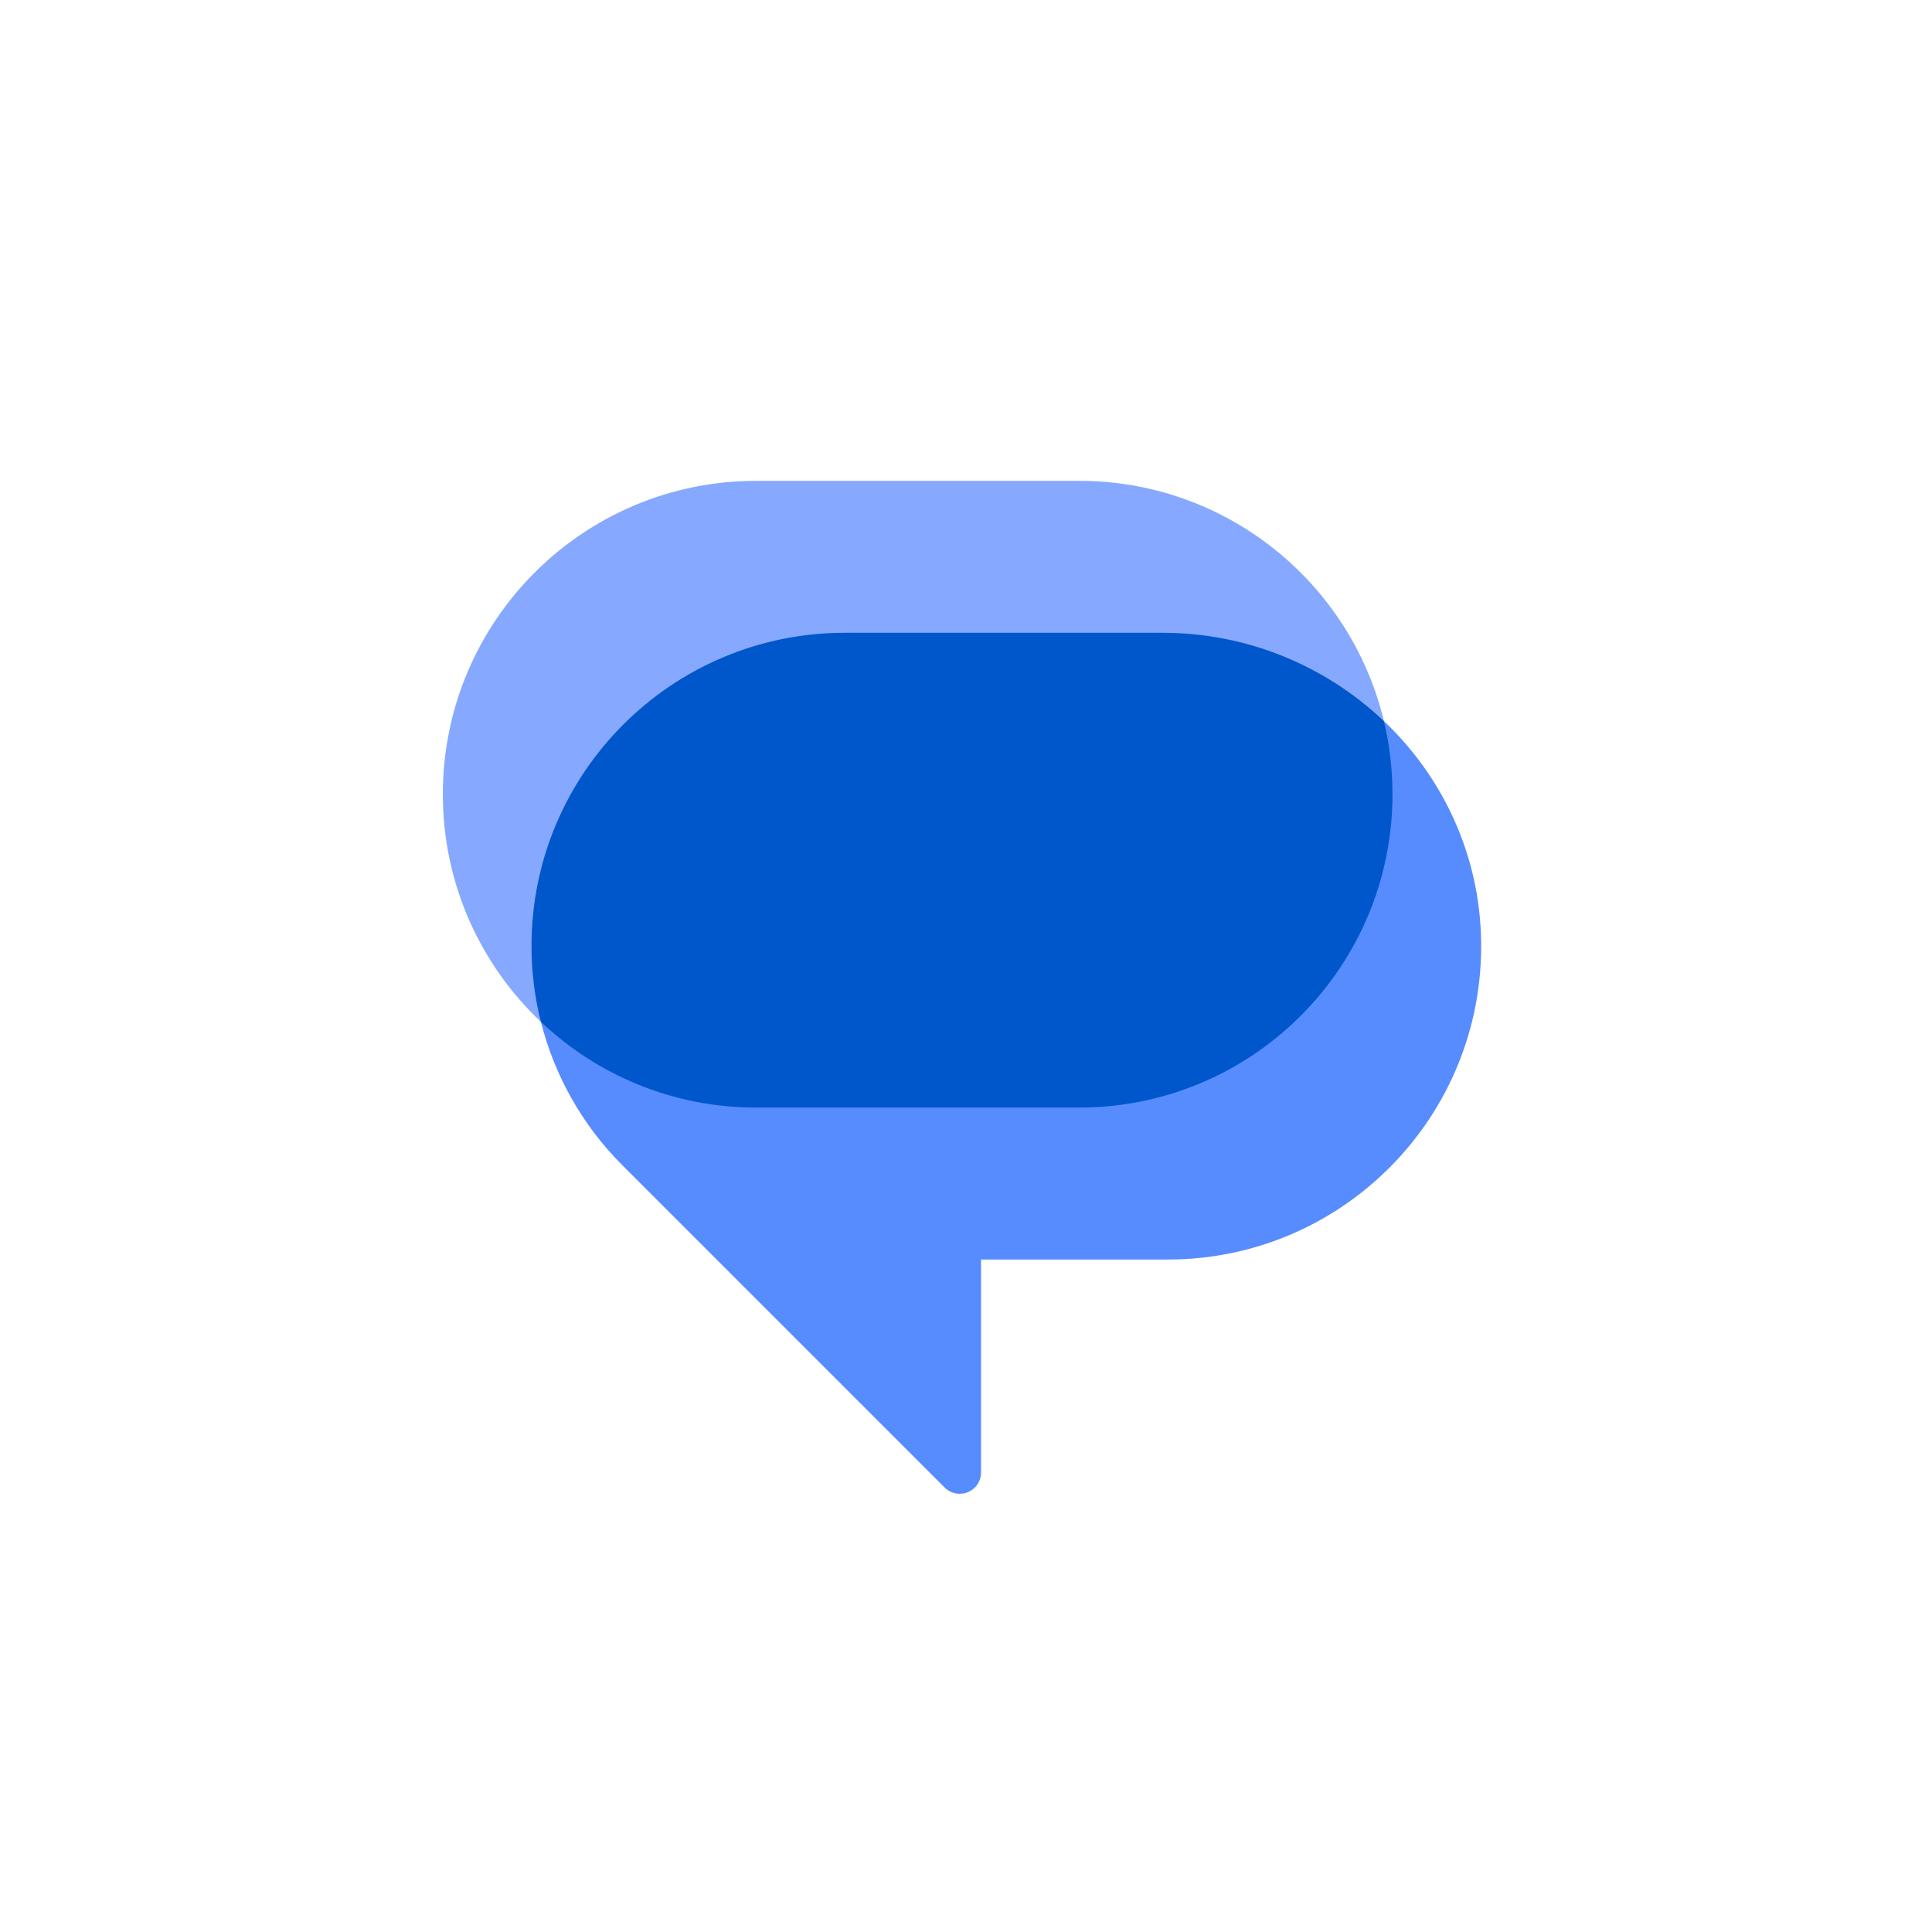
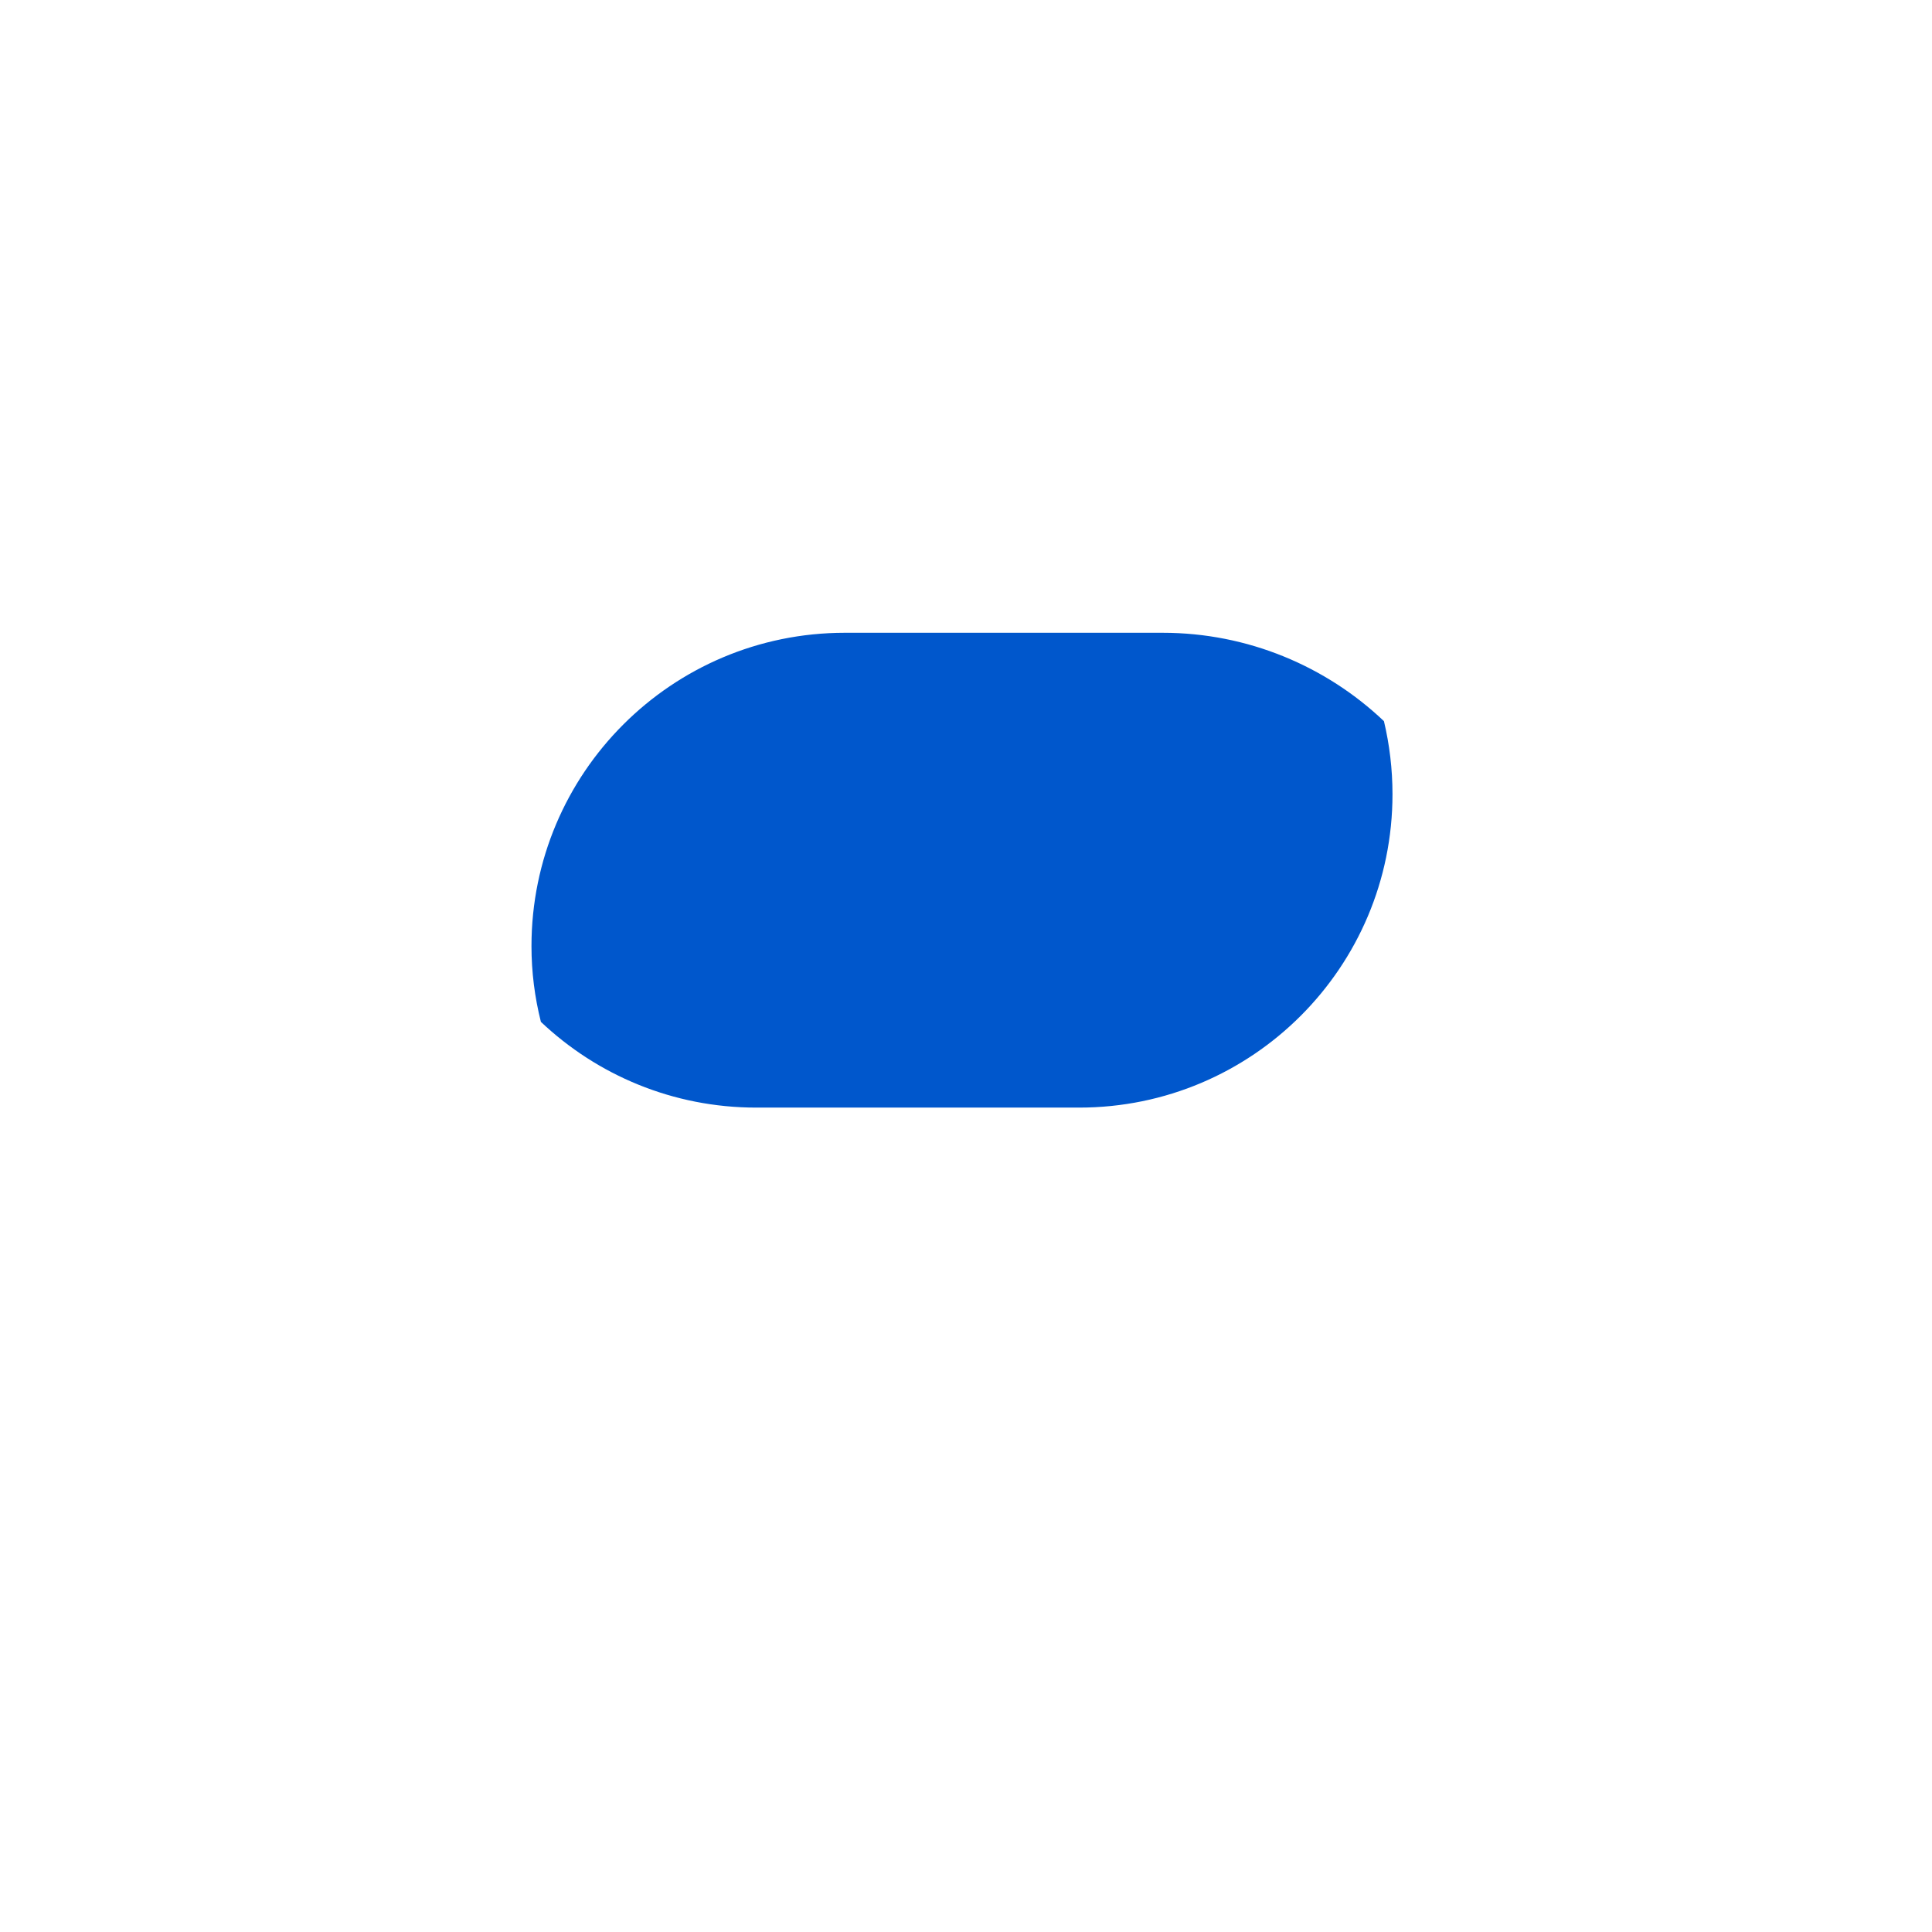
<svg xmlns="http://www.w3.org/2000/svg" width="240" height="240" viewBox="0 0 240 240" fill="none">
-   <path d="M171.917 89.586C167.827 72.465 152.421 59.732 134.049 59.732H93.939C72.438 59.732 55.01 77.16 55.01 98.662C55.01 109.798 59.689 119.849 67.192 126.943L171.917 89.586Z" fill="#86A9FF" />
-   <path d="M67.193 126.939C68.876 133.608 72.337 139.774 77.284 144.721L117.354 184.791C117.849 185.286 118.518 185.561 119.225 185.561C120.68 185.561 121.868 184.382 121.868 182.919V156.463H145.068C166.79 156.463 184.36 138.673 183.99 116.864C183.809 106.113 179.193 96.487 171.918 89.574L67.193 126.939Z" fill="#578CFF" />
  <path d="M134.05 137.59C155.552 137.59 172.98 120.162 172.98 98.66C172.98 95.538 172.61 92.494 171.918 89.584C164.753 82.774 155.017 78.606 144.424 78.606H104.951C83.449 78.606 66.022 96.033 66.022 117.535C66.022 120.736 66.423 123.89 67.193 126.941C74.169 133.54 83.583 137.59 93.941 137.59H134.05Z" fill="#0057CC" />
</svg>